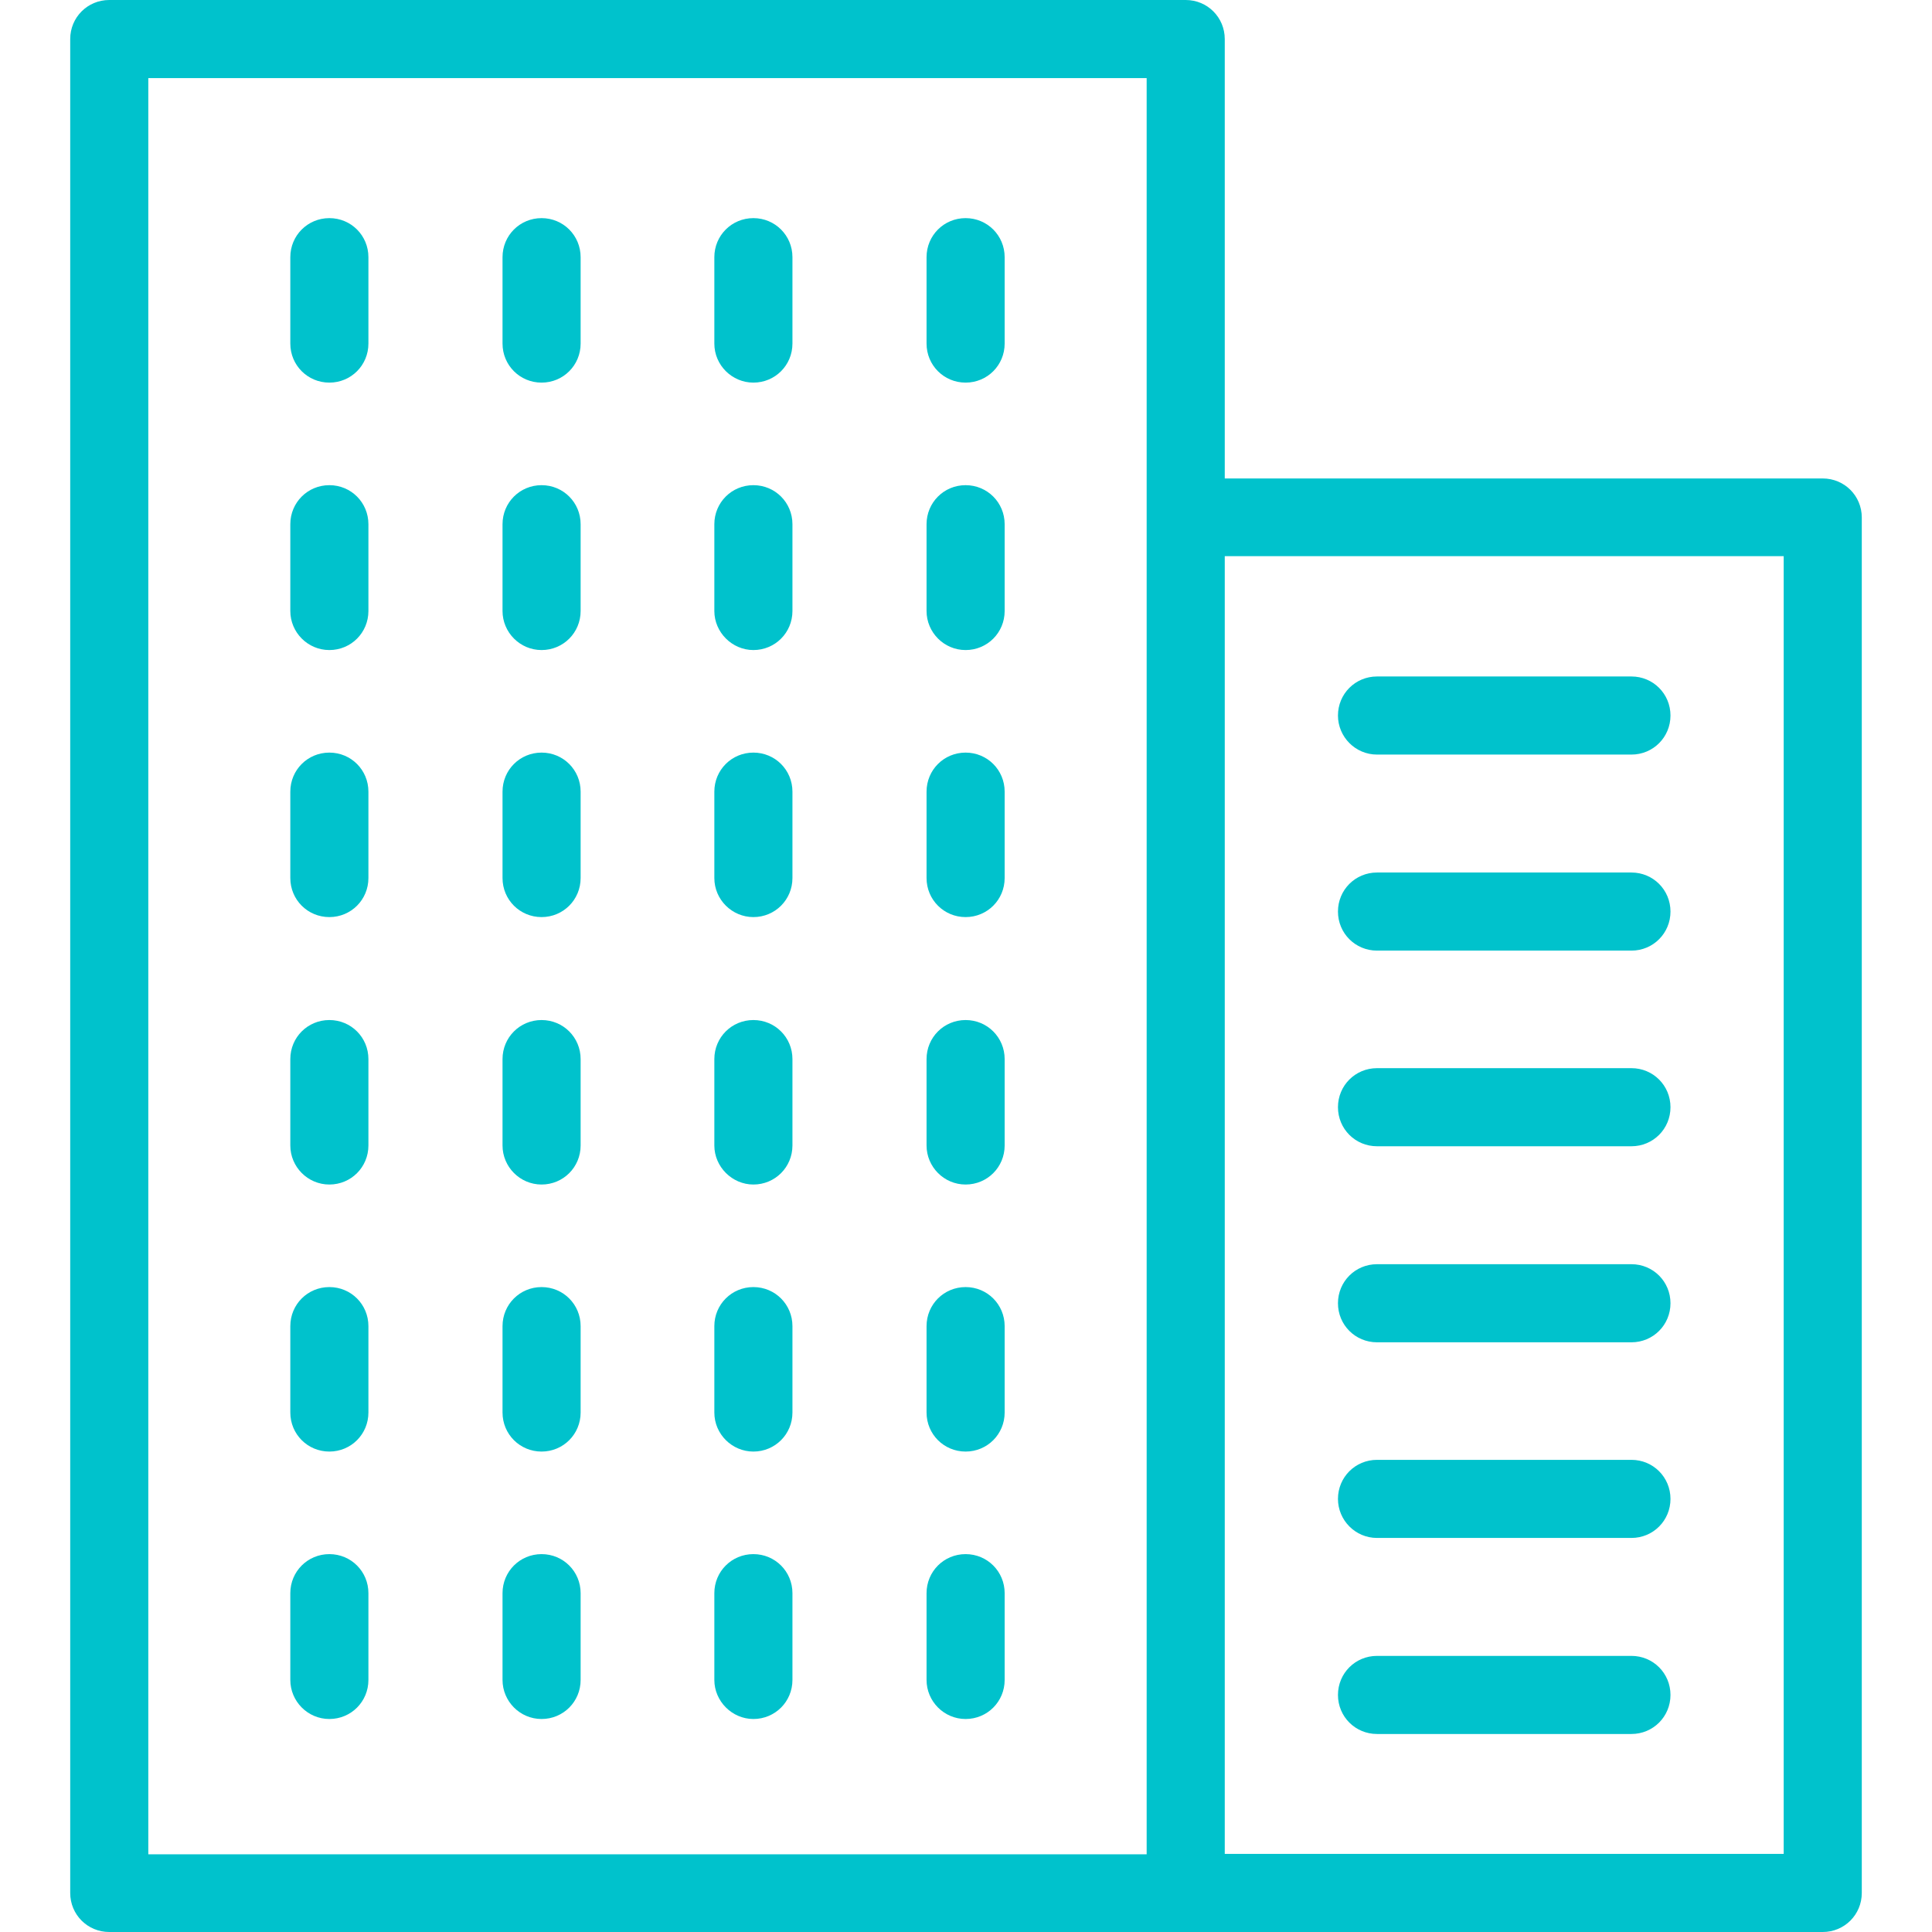
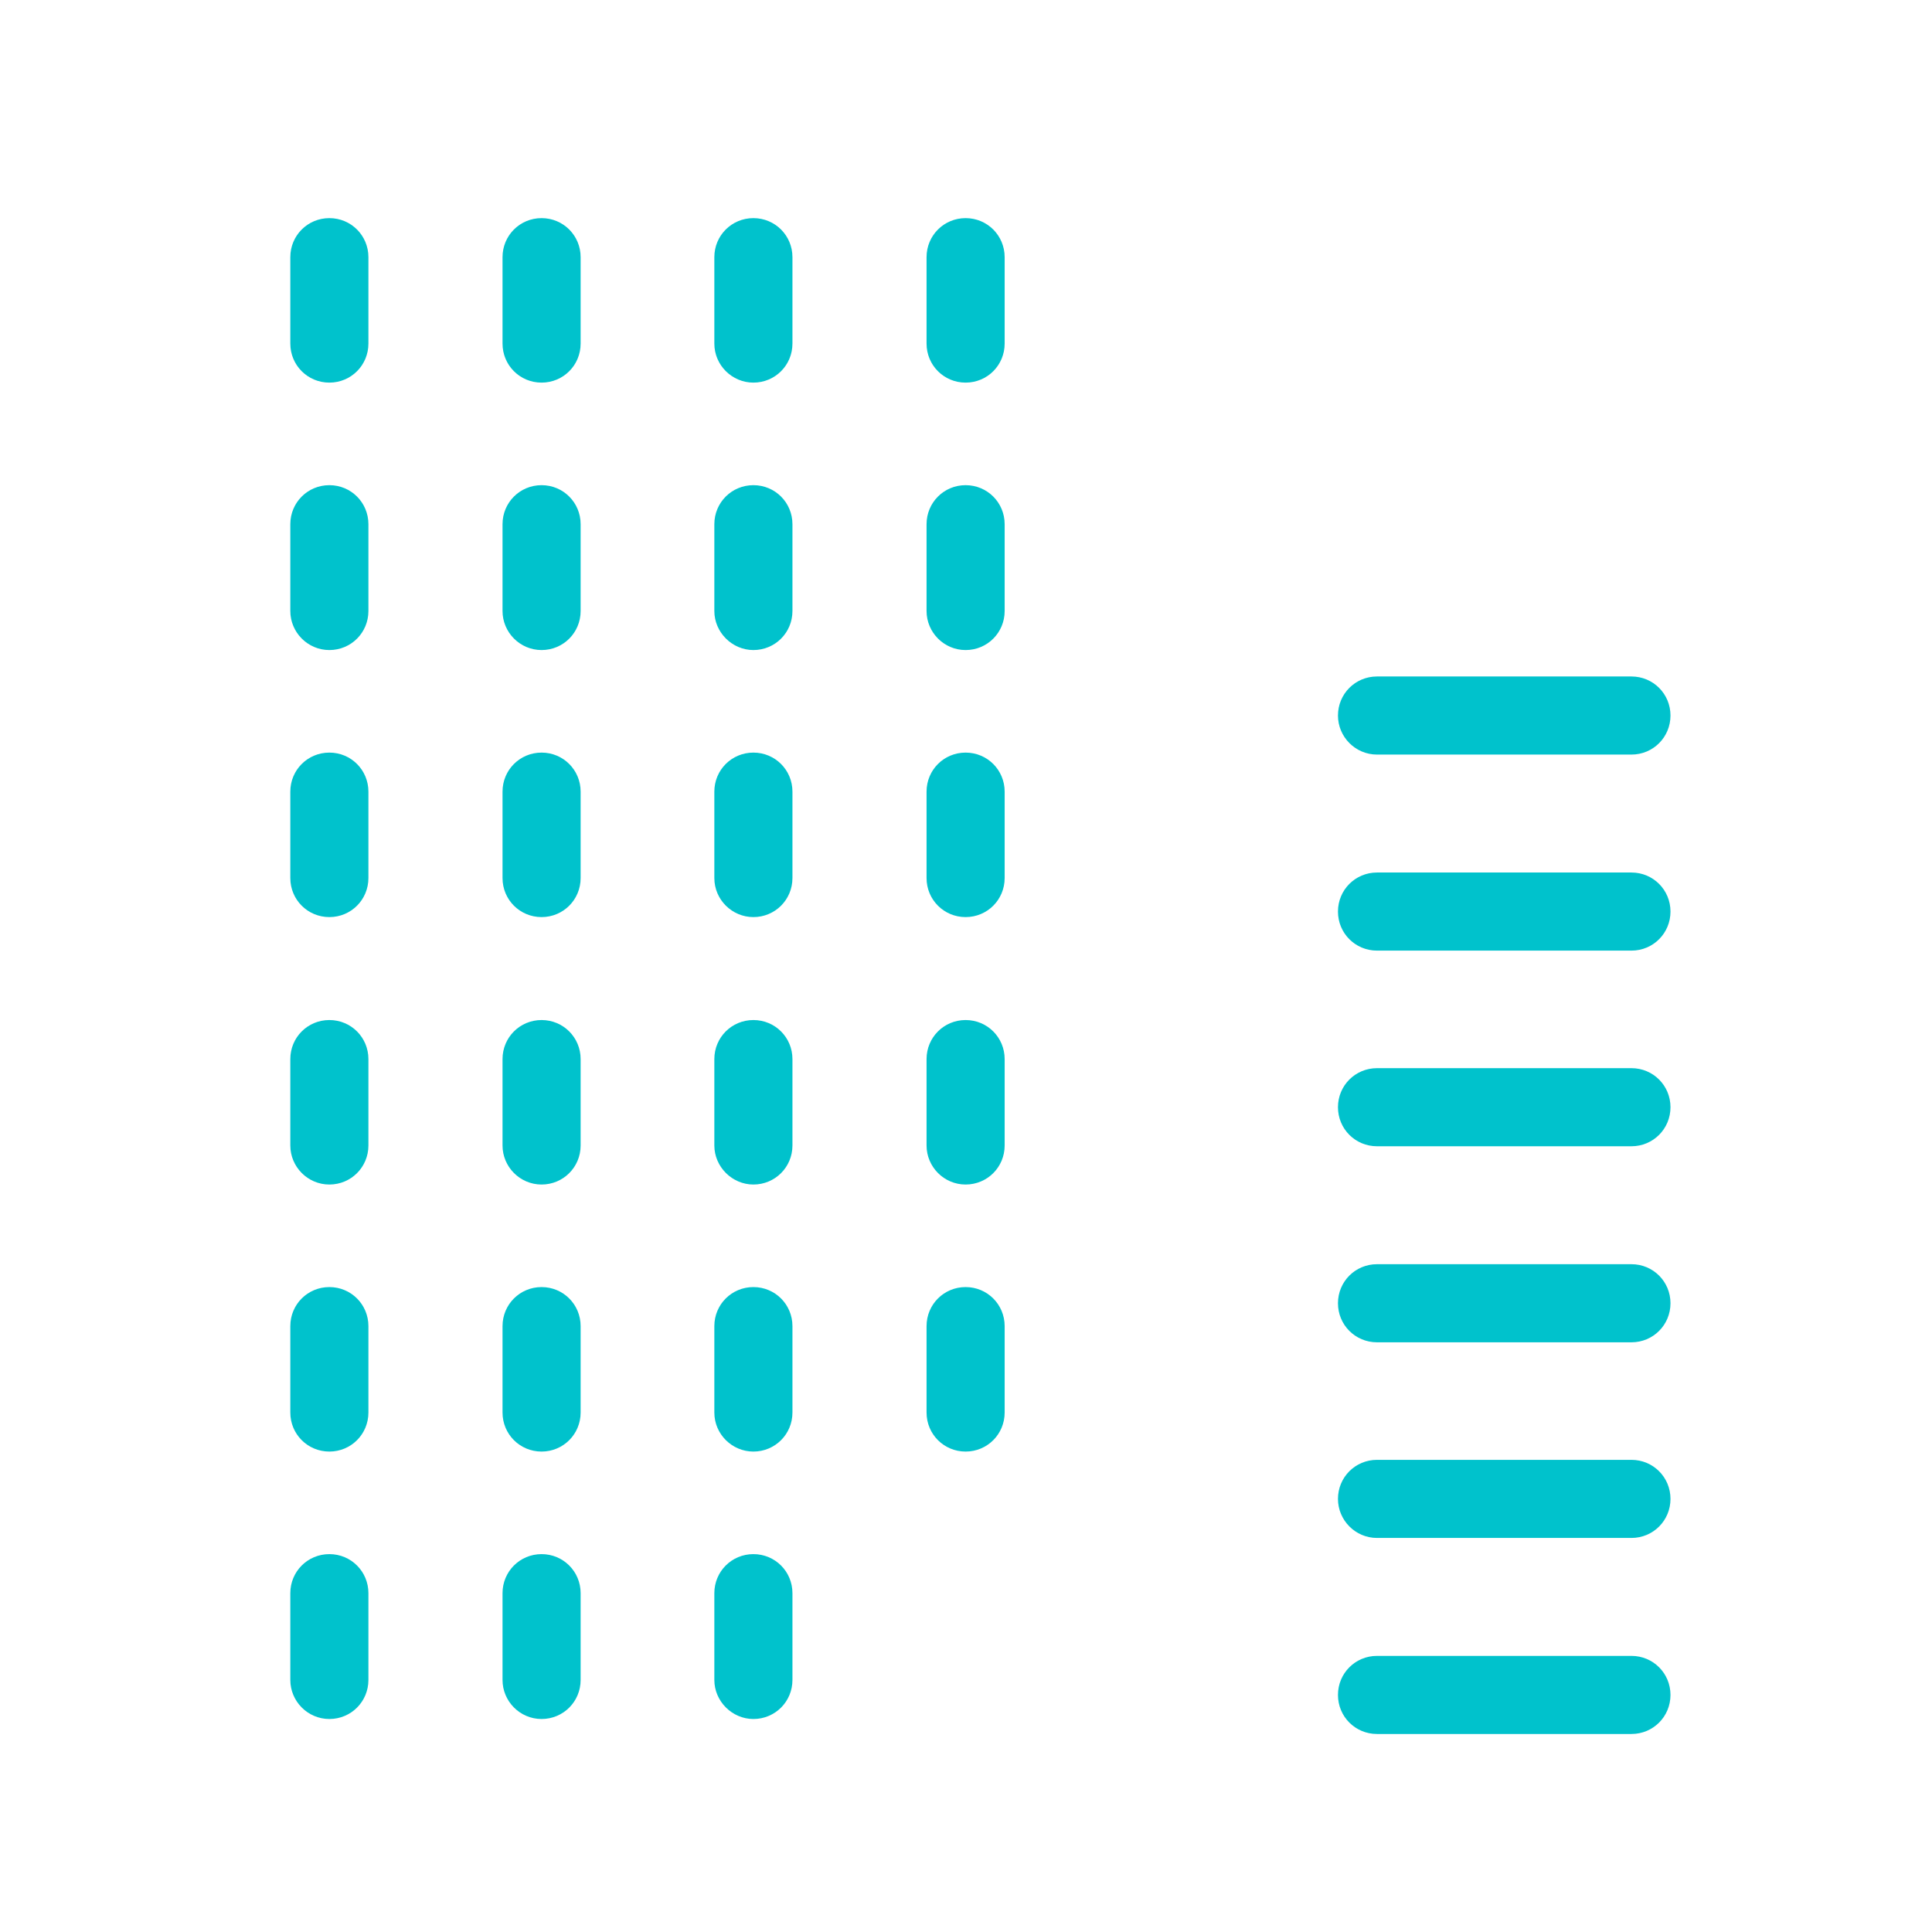
<svg xmlns="http://www.w3.org/2000/svg" version="1.1" id="Layer_1" x="0px" y="0px" viewBox="0 0 489.8 489.8" style="enable-background:new 0 0 489.8 489.8;" xml:space="preserve">
  <g>
    <g>
-       <path style="fill:#00C2CC;" d="M462.1,121.3H310.5V9.9c0-5.5-4.4-9.9-9.9-9.9H27.7c-5.5,0-9.9,4.4-9.9,9.9v470    c0,5.5,4.4,9.9,9.9,9.9h272.9h161.5c5.5,0,9.9-4.4,9.9-9.9V131.2C472,125.7,467.6,121.3,462.1,121.3z M290.7,131.2v338.9H37.6    V19.8h253.1V131.2L290.7,131.2z M452.2,470H310.5V141h141.7V470z" />
      <path style="fill:#00C2CC;" d="M349.1,191.3h64.5c5.5,0,9.9-4.4,9.9-9.9s-4.4-9.9-9.9-9.9h-64.5c-5.5,0-9.9,4.4-9.9,9.9    C339.2,186.8,343.6,191.3,349.1,191.3z" />
      <path style="fill:#00C2CC;" d="M349.1,241h64.5c5.5,0,9.9-4.4,9.9-9.9s-4.4-9.9-9.9-9.9h-64.5c-5.5,0-9.9,4.4-9.9,9.9    S343.6,241,349.1,241z" />
      <path style="fill:#00C2CC;" d="M349.1,290.6h64.5c5.5,0,9.9-4.4,9.9-9.9s-4.4-9.9-9.9-9.9h-64.5c-5.5,0-9.9,4.4-9.9,9.9    S343.6,290.6,349.1,290.6z" />
      <path style="fill:#00C2CC;" d="M349.1,340.3h64.5c5.5,0,9.9-4.4,9.9-9.9s-4.4-9.9-9.9-9.9h-64.5c-5.5,0-9.9,4.4-9.9,9.9    S343.6,340.3,349.1,340.3z" />
      <path style="fill:#00C2CC;" d="M349.1,389.9h64.5c5.5,0,9.9-4.4,9.9-9.9s-4.4-9.9-9.9-9.9h-64.5c-5.5,0-9.9,4.4-9.9,9.9    C339.2,385.4,343.6,389.9,349.1,389.9z" />
      <path style="fill:#00C2CC;" d="M349.1,439.6h64.5c5.5,0,9.9-4.4,9.9-9.9s-4.4-9.9-9.9-9.9h-64.5c-5.5,0-9.9,4.4-9.9,9.9    S343.6,439.6,349.1,439.6z" />
      <path style="fill:#00C2CC;" d="M83.5,97c5.5,0,9.9-4.4,9.9-9.9V65.2c0-5.5-4.4-9.9-9.9-9.9s-9.9,4.4-9.9,9.9v21.9    C73.6,92.6,78,97,83.5,97z" />
      <path style="fill:#00C2CC;" d="M137.3,97c5.5,0,9.9-4.4,9.9-9.9V65.2c0-5.5-4.4-9.9-9.9-9.9s-9.9,4.4-9.9,9.9v21.9    C127.4,92.6,131.8,97,137.3,97z" />
      <path style="fill:#00C2CC;" d="M191,97c5.5,0,9.9-4.4,9.9-9.9V65.2c0-5.5-4.4-9.9-9.9-9.9s-9.9,4.4-9.9,9.9v21.9    C181.1,92.6,185.6,97,191,97z" />
      <path style="fill:#00C2CC;" d="M244.8,97c5.5,0,9.9-4.4,9.9-9.9V65.2c0-5.5-4.4-9.9-9.9-9.9s-9.9,4.4-9.9,9.9v21.9    C234.9,92.6,239.3,97,244.8,97z" />
      <path style="fill:#00C2CC;" d="M83.5,164.8c5.5,0,9.9-4.4,9.9-9.9v-22c0-5.5-4.4-9.9-9.9-9.9s-9.9,4.4-9.9,9.9v22    C73.6,160.3,78,164.8,83.5,164.8z" />
      <path style="fill:#00C2CC;" d="M137.3,164.8c5.5,0,9.9-4.4,9.9-9.9v-22c0-5.5-4.4-9.9-9.9-9.9s-9.9,4.4-9.9,9.9v22    C127.4,160.3,131.8,164.8,137.3,164.8z" />
      <path style="fill:#00C2CC;" d="M191,164.8c5.5,0,9.9-4.4,9.9-9.9v-22c0-5.5-4.4-9.9-9.9-9.9s-9.9,4.4-9.9,9.9v22    C181.1,160.3,185.6,164.8,191,164.8z" />
      <path style="fill:#00C2CC;" d="M244.8,164.8c5.5,0,9.9-4.4,9.9-9.9v-22c0-5.5-4.4-9.9-9.9-9.9s-9.9,4.4-9.9,9.9v22    C234.9,160.3,239.3,164.8,244.8,164.8z" />
      <path style="fill:#00C2CC;" d="M83.5,232.5c5.5,0,9.9-4.4,9.9-9.9v-21.9c0-5.5-4.4-9.9-9.9-9.9s-9.9,4.4-9.9,9.9v21.9    C73.6,228.1,78,232.5,83.5,232.5z" />
      <path style="fill:#00C2CC;" d="M137.3,232.5c5.5,0,9.9-4.4,9.9-9.9v-21.9c0-5.5-4.4-9.9-9.9-9.9s-9.9,4.4-9.9,9.9v21.9    C127.4,228.1,131.8,232.5,137.3,232.5z" />
      <path style="fill:#00C2CC;" d="M191,232.5c5.5,0,9.9-4.4,9.9-9.9v-21.9c0-5.5-4.4-9.9-9.9-9.9s-9.9,4.4-9.9,9.9v21.9    C181.1,228.1,185.6,232.5,191,232.5z" />
      <path style="fill:#00C2CC;" d="M244.8,232.5c5.5,0,9.9-4.4,9.9-9.9v-21.9c0-5.5-4.4-9.9-9.9-9.9s-9.9,4.4-9.9,9.9v21.9    C234.9,228.1,239.3,232.5,244.8,232.5z" />
      <path style="fill:#00C2CC;" d="M83.5,300.3c5.5,0,9.9-4.4,9.9-9.9v-21.9c0-5.5-4.4-9.9-9.9-9.9s-9.9,4.4-9.9,9.9v21.9    C73.6,295.8,78,300.3,83.5,300.3z" />
      <path style="fill:#00C2CC;" d="M137.3,300.3c5.5,0,9.9-4.4,9.9-9.9v-21.9c0-5.5-4.4-9.9-9.9-9.9s-9.9,4.4-9.9,9.9v21.9    C127.4,295.8,131.8,300.3,137.3,300.3z" />
      <path style="fill:#00C2CC;" d="M191,300.3c5.5,0,9.9-4.4,9.9-9.9v-21.9c0-5.5-4.4-9.9-9.9-9.9s-9.9,4.4-9.9,9.9v21.9    C181.1,295.8,185.6,300.3,191,300.3z" />
      <path style="fill:#00C2CC;" d="M244.8,300.3c5.5,0,9.9-4.4,9.9-9.9v-21.9c0-5.5-4.4-9.9-9.9-9.9s-9.9,4.4-9.9,9.9v21.9    C234.9,295.8,239.3,300.3,244.8,300.3z" />
      <path style="fill:#00C2CC;" d="M83.5,368c5.5,0,9.9-4.4,9.9-9.9v-21.9c0-5.5-4.4-9.9-9.9-9.9s-9.9,4.4-9.9,9.9v21.9    C73.6,363.6,78,368,83.5,368z" />
      <path style="fill:#00C2CC;" d="M137.3,368c5.5,0,9.9-4.4,9.9-9.9v-21.9c0-5.5-4.4-9.9-9.9-9.9s-9.9,4.4-9.9,9.9v21.9    C127.4,363.6,131.8,368,137.3,368z" />
      <path style="fill:#00C2CC;" d="M191,368c5.5,0,9.9-4.4,9.9-9.9v-21.9c0-5.5-4.4-9.9-9.9-9.9s-9.9,4.4-9.9,9.9v21.9    C181.1,363.6,185.6,368,191,368z" />
      <path style="fill:#00C2CC;" d="M244.8,368c5.5,0,9.9-4.4,9.9-9.9v-21.9c0-5.5-4.4-9.9-9.9-9.9s-9.9,4.4-9.9,9.9v21.9    C234.9,363.6,239.3,368,244.8,368z" />
      <path style="fill:#00C2CC;" d="M83.5,435.8c5.5,0,9.9-4.4,9.9-9.9v-22c0-5.5-4.4-9.9-9.9-9.9s-9.9,4.4-9.9,9.9v22    C73.6,431.3,78,435.8,83.5,435.8z" />
      <path style="fill:#00C2CC;" d="M137.3,435.8c5.5,0,9.9-4.4,9.9-9.9v-22c0-5.5-4.4-9.9-9.9-9.9s-9.9,4.4-9.9,9.9v22    C127.4,431.3,131.8,435.8,137.3,435.8z" />
      <path style="fill:#00C2CC;" d="M191,435.8c5.5,0,9.9-4.4,9.9-9.9v-22c0-5.5-4.4-9.9-9.9-9.9s-9.9,4.4-9.9,9.9v22    C181.1,431.3,185.6,435.8,191,435.8z" />
-       <path style="fill:#00C2CC;" d="M244.8,435.8c5.5,0,9.9-4.4,9.9-9.9v-22c0-5.5-4.4-9.9-9.9-9.9s-9.9,4.4-9.9,9.9v22    C234.9,431.3,239.3,435.8,244.8,435.8z" />
    </g>
  </g>
  <g>
</g>
  <g>
</g>
  <g>
</g>
  <g>
</g>
  <g>
</g>
  <g>
</g>
  <g>
</g>
  <g>
</g>
  <g>
</g>
  <g>
</g>
  <g>
</g>
  <g>
</g>
  <g>
</g>
  <g>
</g>
  <g>
</g>
</svg>